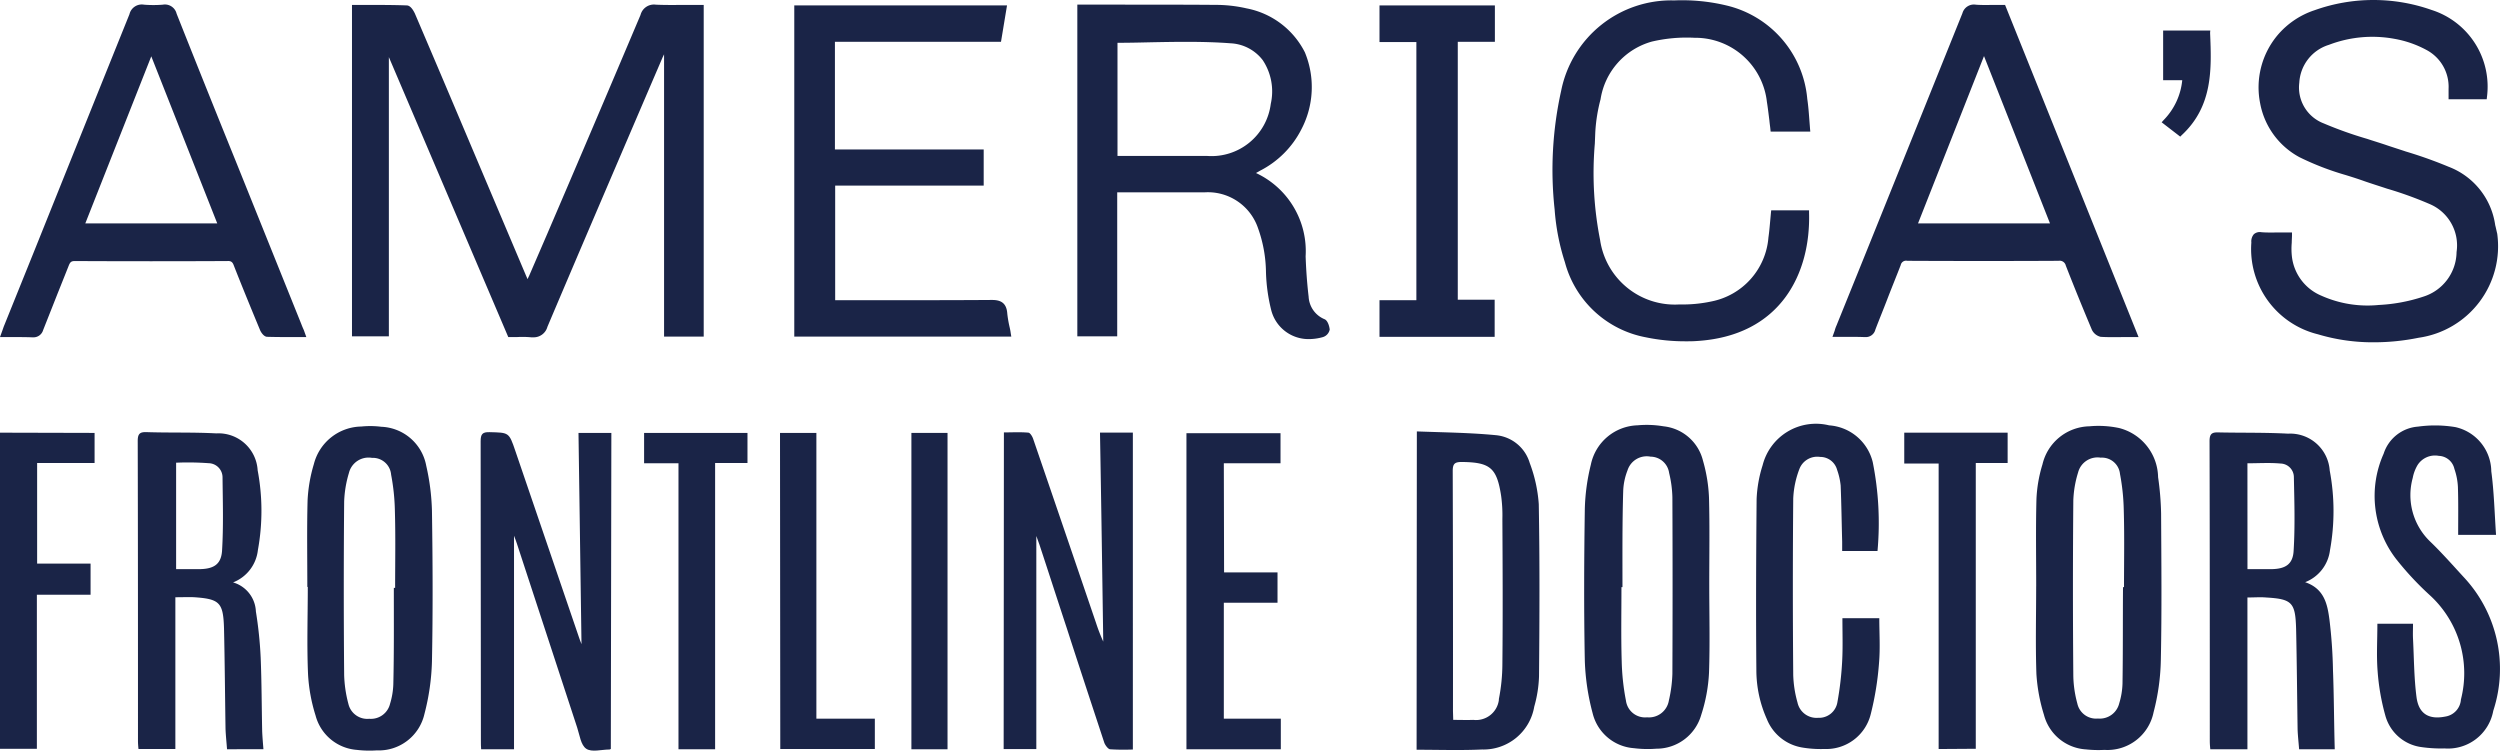
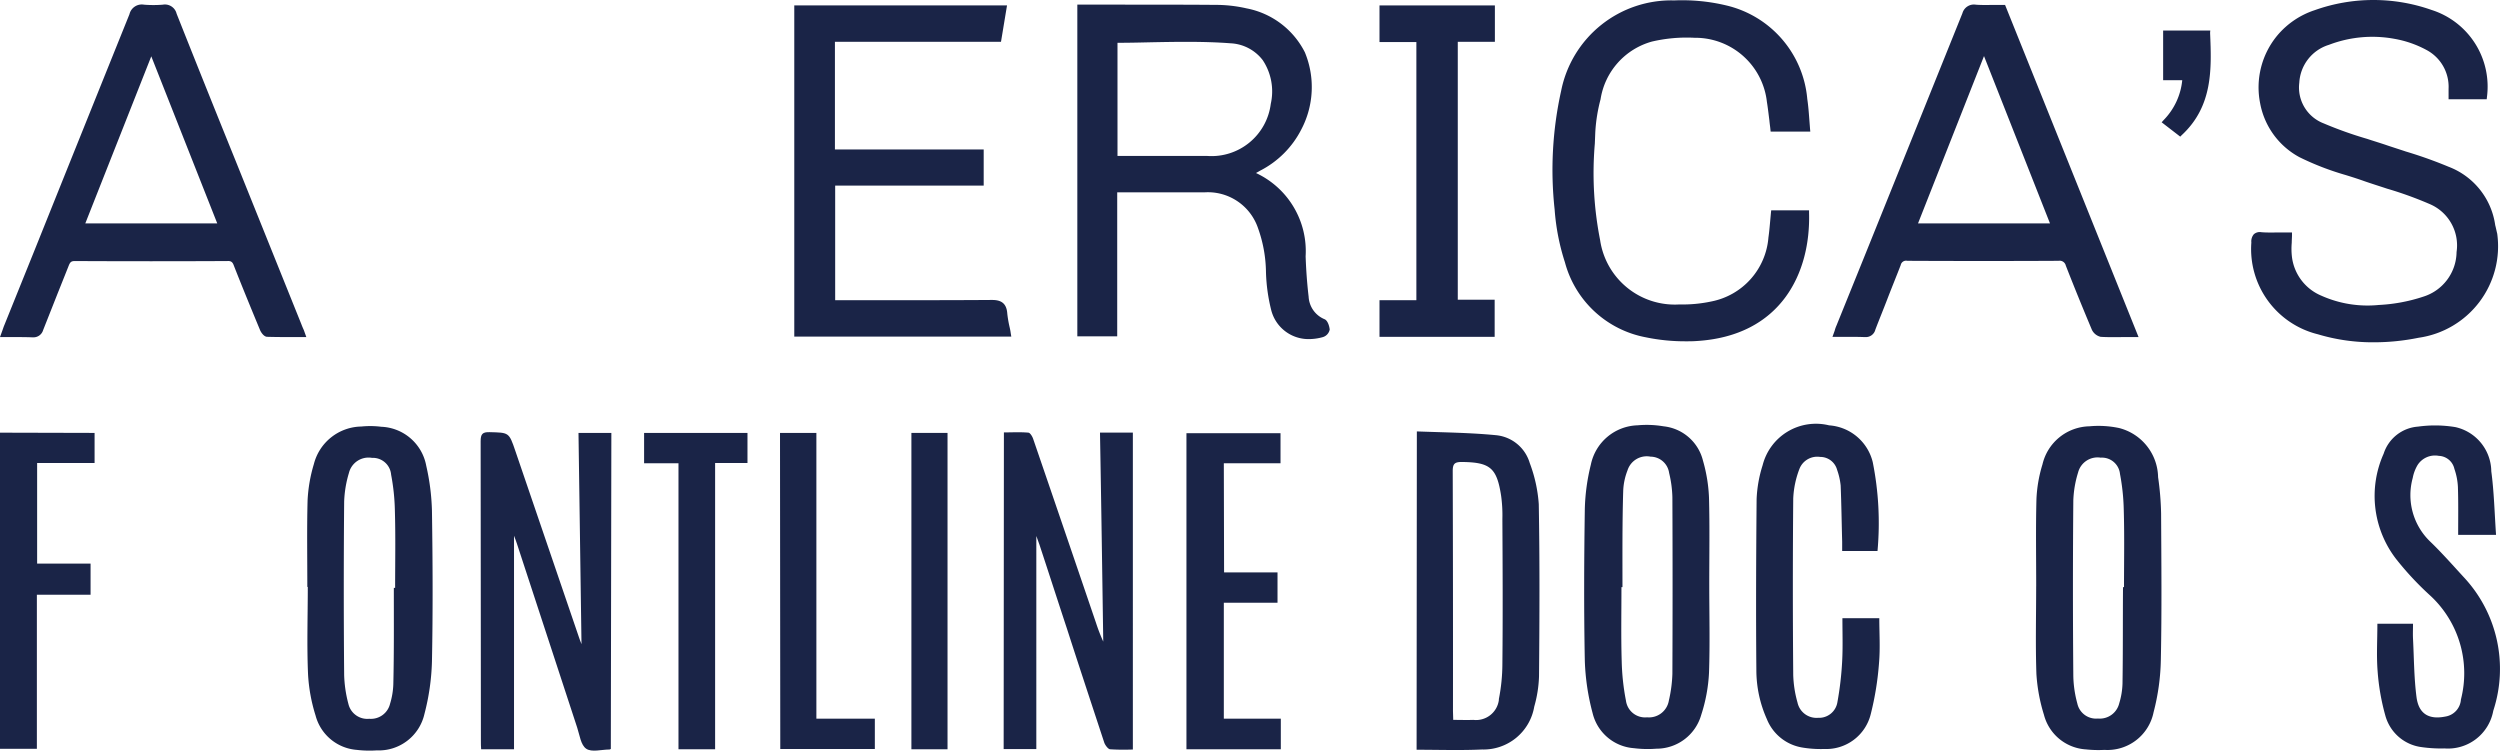
<svg xmlns="http://www.w3.org/2000/svg" width="261.731" height="78.589" viewBox="0 0 261.731 78.589">
  <g transform="translate(-109.891 -58.915)">
    <g transform="translate(109.891 58.915)">
      <path d="M32.8,56.4c-.053.026-.079.026-.131.053-.84,0-1.865.315-2.443-.079s-.683-1.418-.946-2.206l-6.3-19.226c-.079-.263-.184-.525-.315-.867V56.43H19.223c-.026-.315-.026-.552-.026-.84q0-15.72-.026-31.413c0-.735.184-.972.946-.946,2,.053,2.022,0,2.679,1.944l6.671,19.541c.079.21.131.394.263.709-.105-7.433-.21-14.735-.315-22.115h3.441Z" transform="translate(31.149 22.013)" fill="#1a2447" />
      <path d="M40.056,23.251c.867,0,1.707-.053,2.574.026.184.026.42.42.5.683q3.309,9.652,6.592,19.3a18.7,18.7,0,0,0,.735,1.891c-.105-7.275-.21-14.551-.341-21.879h3.441V56.449c-.788.026-1.6.026-2.39-.026-.21-.026-.5-.42-.6-.683-1.313-3.992-2.626-7.958-3.913-11.951-.972-2.942-1.917-5.883-2.889-8.825-.079-.21-.158-.446-.315-.867V56.4H40.03Z" transform="translate(65.045 22.02)" fill="#1a2447" />
-       <path d="M9.43,40.514V56.4H5.569c-.026-.263-.053-.552-.053-.84,0-10.48,0-20.933-.026-31.413,0-.762.236-.946.946-.919,2.416.079,4.859,0,7.275.131a4.109,4.109,0,0,1,4.334,3.861,22.893,22.893,0,0,1,.026,8.352,4.118,4.118,0,0,1-2.6,3.388,3.313,3.313,0,0,1,2.39,3.047,42.6,42.6,0,0,1,.5,4.806c.105,2.574.105,5.174.158,7.748.026.6.079,1.208.131,1.865H14.84c-.053-.709-.131-1.418-.158-2.127-.053-3.493-.079-6.986-.158-10.506-.079-2.732-.447-3.1-3.152-3.283C10.769,40.487,10.165,40.514,9.43,40.514Zm.079-14.078V37.572h2.469c1.471-.026,2.233-.5,2.338-1.891.158-2.574.079-5.148.053-7.7a1.486,1.486,0,0,0-1.445-1.5,29.627,29.627,0,0,0-3.414-.053Z" transform="translate(8.929 22.013)" fill="#1a2447" />
-       <path d="M98.137,38.922c2.022.683,2.338,2.338,2.548,3.94a51.44,51.44,0,0,1,.368,5.305c.105,2.732.105,5.463.184,8.247h-3.73c-.053-.683-.131-1.366-.158-2.049-.053-3.519-.079-7.039-.158-10.585-.079-2.732-.42-3.1-3.152-3.257-.6-.053-1.208,0-1.944,0v15.89H88.209c-.026-.263-.053-.552-.053-.84,0-10.48,0-20.933-.026-31.413,0-.762.236-.946.946-.919,2.416.053,4.859,0,7.275.131a4.149,4.149,0,0,1,4.36,3.861,22.9,22.9,0,0,1,.026,8.352A4.126,4.126,0,0,1,98.137,38.922ZM92.1,37.556h2.521c1.445-.026,2.233-.5,2.311-1.917.158-2.574.079-5.148.026-7.7A1.43,1.43,0,0,0,95.563,26.5c-1.129-.105-2.285-.026-3.467-.026Z" transform="translate(143.193 22.029)" fill="#1a2447" />
      <path d="M56.526,23.2c2.81.105,5.568.131,8.273.394a4.083,4.083,0,0,1,3.546,2.915,15.051,15.051,0,0,1,.946,4.307c.105,6.015.079,12,.026,18.018a12.943,12.943,0,0,1-.5,3.178A5.387,5.387,0,0,1,63.355,56.5c-2.259.105-4.518.026-6.855.026Zm3.808,30.2c.788,0,1.445.026,2.1,0a2.412,2.412,0,0,0,2.679-2.075v-.105a19.184,19.184,0,0,0,.368-3.677c.053-5.069.026-10.138,0-15.181a14.909,14.909,0,0,0-.131-2.416C64.9,27.008,64.2,26.431,61.228,26.4c-.735,0-.946.184-.946.946q.039,12.568.026,25.135Z" transform="translate(91.807 21.966)" fill="#1a2447" />
      <path d="M76.28,39.841c0,3.073.079,6.146-.026,9.193a16.78,16.78,0,0,1-.814,4.413,4.87,4.87,0,0,1-4.7,3.546A11.6,11.6,0,0,1,68.4,56.94a4.809,4.809,0,0,1-4.334-3.677,24.1,24.1,0,0,1-.814-5.463c-.105-5.306-.079-10.611,0-15.916a21.287,21.287,0,0,1,.63-4.623,5.154,5.154,0,0,1,4.885-4.124,10.544,10.544,0,0,1,2.732.105,4.759,4.759,0,0,1,4.124,3.6,16.239,16.239,0,0,1,.63,3.887c.079,3.047.026,6.067.026,9.114Zm-9.088.236h-.105c0,2.574-.053,5.174.026,7.748a24.459,24.459,0,0,0,.447,4.15,2.018,2.018,0,0,0,2.206,1.733,2.111,2.111,0,0,0,2.285-1.76,14.193,14.193,0,0,0,.368-2.784c.026-6.172.026-12.318,0-18.49a11.9,11.9,0,0,0-.341-2.548,1.977,1.977,0,0,0-1.944-1.707,2.108,2.108,0,0,0-2.416,1.445,6.544,6.544,0,0,0-.446,2.1c-.105,3.388-.079,6.75-.079,10.112Z" transform="translate(102.667 21.39)" fill="#1a2447" />
      <path d="M81.238,39.9c0-3.047-.053-6.093.026-9.114a14.378,14.378,0,0,1,.63-3.651,5.16,5.16,0,0,1,4.912-3.992,10.394,10.394,0,0,1,3.126.184A5.415,5.415,0,0,1,94,28.47a30.607,30.607,0,0,1,.315,3.782c.026,5.1.079,10.165-.026,15.26a23.322,23.322,0,0,1-.762,5.568,4.929,4.929,0,0,1-5.148,3.94,12.02,12.02,0,0,1-1.944-.053,4.846,4.846,0,0,1-4.386-3.625,18.141,18.141,0,0,1-.788-4.255c-.105-3.073-.026-6.12-.026-9.193Zm9.088.079h.105c0-2.679.053-5.384-.026-8.09a22.494,22.494,0,0,0-.394-3.756,1.9,1.9,0,0,0-2.022-1.707,2.1,2.1,0,0,0-2.364,1.55,11.125,11.125,0,0,0-.5,2.915q-.079,9.18,0,18.412a11.786,11.786,0,0,0,.42,2.863A2.005,2.005,0,0,0,87.7,53.737a2.093,2.093,0,0,0,2.233-1.6,7.781,7.781,0,0,0,.341-2.049c.053-3.388.026-6.75.053-10.112Z" transform="translate(131.936 21.488)" fill="#1a2447" />
      <path d="M12.261,39.913c0-3.02-.053-6.041.026-9.035a15.64,15.64,0,0,1,.657-3.808,5.219,5.219,0,0,1,4.964-3.94,9.37,9.37,0,0,1,2.1.026,4.985,4.985,0,0,1,4.7,4.071,23.764,23.764,0,0,1,.6,4.7c.079,5.279.105,10.558,0,15.811a24.079,24.079,0,0,1-.788,5.489,4.9,4.9,0,0,1-4.99,3.808,11.24,11.24,0,0,1-2.1-.053,4.846,4.846,0,0,1-4.307-3.6,17.493,17.493,0,0,1-.788-4.334c-.131-3.047-.026-6.093-.026-9.114Zm9.061.105h.131c0-2.679.053-5.384-.026-8.09a22.5,22.5,0,0,0-.394-3.756,1.916,1.916,0,0,0-2-1.76,2.115,2.115,0,0,0-2.416,1.576,11.71,11.71,0,0,0-.5,2.994c-.053,6.067-.053,12.108,0,18.175a13.119,13.119,0,0,0,.446,3.02,2.03,2.03,0,0,0,2.18,1.55,2.058,2.058,0,0,0,2.18-1.576,7.779,7.779,0,0,0,.341-2.049c.079-3.362.053-6.724.053-10.086Z" transform="translate(19.914 21.524)" fill="#1a2447" />
      <path d="M107.423,34.6h-3.966c0-1.681.026-3.362-.026-5.017a6.7,6.7,0,0,0-.368-1.891,1.736,1.736,0,0,0-1.628-1.366A2.163,2.163,0,0,0,99.2,27.3a4.134,4.134,0,0,0-.5,1.339,6.742,6.742,0,0,0,1.786,6.619c1.234,1.182,2.39,2.5,3.546,3.756a14.049,14.049,0,0,1,3.1,14,4.82,4.82,0,0,1-5.122,3.94,13.959,13.959,0,0,1-2.338-.131A4.531,4.531,0,0,1,95.84,53.54a23.3,23.3,0,0,1-.814-4.649C94.895,47.262,95,45.608,95,43.9h3.73c0,.525-.026,1.051,0,1.576.105,2.049.105,4.1.368,6.12.236,1.76,1.313,2.364,3.02,2.022a1.932,1.932,0,0,0,1.628-1.786,11.067,11.067,0,0,0-3.178-10.847A31.766,31.766,0,0,1,96.943,37.1a10.812,10.812,0,0,1-1.287-11,4.092,4.092,0,0,1,3.6-2.837,13.023,13.023,0,0,1,3.913.053,4.8,4.8,0,0,1,3.756,4.623C107.213,30.085,107.265,32.291,107.423,34.6Z" transform="translate(153.894 21.4)" fill="#1a2447" />
      <path d="M82.754,36.374h-3.7V35.4c-.053-1.97-.079-3.94-.158-5.883a6.96,6.96,0,0,0-.368-1.628,1.83,1.83,0,0,0-1.786-1.366,2,2,0,0,0-2.154,1.234,9.769,9.769,0,0,0-.657,3.126q-.079,9.258,0,18.49a11.823,11.823,0,0,0,.447,2.863,2.032,2.032,0,0,0,2.154,1.6,1.945,1.945,0,0,0,2.022-1.628,33.788,33.788,0,0,0,.5-4.307c.079-1.471.026-2.942.026-4.491h3.861c0,1.55.105,3.1-.026,4.649a31.091,31.091,0,0,1-.867,5.384A4.8,4.8,0,0,1,77.186,57.1a11.665,11.665,0,0,1-2.338-.158,4.834,4.834,0,0,1-3.677-2.968,12.546,12.546,0,0,1-1.1-5.174c-.053-5.936-.026-11.9.026-17.86a13.4,13.4,0,0,1,.63-3.546,5.757,5.757,0,0,1,6.96-4.176,5.061,5.061,0,0,1,4.57,3.861A32.473,32.473,0,0,1,82.754,36.374Z" transform="translate(113.807 21.313)" fill="#1a2447" />
      <path d="M51.26,37.847h5.594v3.178H51.233V53.159H57.2v3.2H47.32V23.27h9.849v3.152H51.233Z" transform="translate(76.892 22.08)" fill="#1a2447" />
      <path d="M10.042,23.276v3.152H4.027V36.96H9.622v3.257H4V56.344H.14V23.25Z" transform="translate(-0.14 22.047)" fill="#1a2447" />
-       <path d="M79.548,56.37V26.481h-3.6V23.25H86.771v3.178H83.436V56.344Z" transform="translate(123.413 22.047)" fill="#1a2447" />
      <path d="M33.123,56.38H29.288V26.438h-3.6V23.26H36.511v3.152H33.123Z" transform="translate(41.744 22.063)" fill="#1a2447" />
      <path d="M31.11,23.26h3.808V53.176h6.12v3.178h-9.9Z" transform="translate(50.551 22.063)" fill="#1a2447" />
      <path d="M36.35,23.26h3.782V56.38H36.35Z" transform="translate(59.067 22.063)" fill="#1a2447" />
-       <path d="M49.2,6.225c-1.156,0-2.259.026-3.362-.026a1.448,1.448,0,0,0-1.6,1.077Q39.389,18.74,34.49,30.153l-1.917,4.439c-.053.105-.105.21-.158.341-.053-.105-.079-.184-.131-.289l-5.673-13.4Q23.617,14.157,20.6,7.092c-.026-.026-.341-.788-.814-.814-1.392-.053-2.837-.053-4.229-.053H14.03v34.7h3.861V11.688L30.393,41h.893a9.78,9.78,0,0,1,1.523.026h.236a1.49,1.49,0,0,0,1.445-1.1c3.572-8.431,7.249-16.993,10.795-25.267l1.287-2.994c.053-.079.079-.184.131-.263V40.947h4.15V6.225H49.2Z" transform="translate(22.82 -5.71)" fill="#1a2447" />
      <path d="M68.867,39.126a2.694,2.694,0,0,1-1.681-2.364c-.158-1.34-.263-2.732-.315-4.229a9.02,9.02,0,0,0-5.2-8.72l.42-.236a9.875,9.875,0,0,0,4.334-4.334,9.522,9.522,0,0,0,.368-8.063,8.658,8.658,0,0,0-6.093-4.6,14.389,14.389,0,0,0-3.178-.368c-3.283-.026-6.645-.026-9.876-.026H42.97V40.912h4.176V25.836h9.166a5.54,5.54,0,0,1,5.568,3.73,14.112,14.112,0,0,1,.84,4.649,18.5,18.5,0,0,0,.552,3.966,4.025,4.025,0,0,0,3.966,3.02,5.336,5.336,0,0,0,1.445-.21,1.033,1.033,0,0,0,.709-.788C69.366,39.914,69.209,39.284,68.867,39.126ZM63.22,16.591a6.25,6.25,0,0,1-6.645,5.437h-9.4V10.182c1.156,0,2.285-.026,3.441-.053,2.758-.053,5.621-.105,8.4.105a4.511,4.511,0,0,1,3.362,1.76,5.914,5.914,0,0,1,.84,4.6Z" transform="translate(69.818 -5.701)" fill="#1a2447" />
      <path d="M115.746,29.58a7.685,7.685,0,0,0-4.885-6.12,45.674,45.674,0,0,0-4.491-1.6c-.63-.21-1.287-.42-1.917-.63-.683-.236-1.392-.447-2.1-.683a41.143,41.143,0,0,1-4.57-1.628,4.018,4.018,0,0,1-2.548-4.255,4.394,4.394,0,0,1,3.1-3.966,12.724,12.724,0,0,1,6.855-.63,11.066,11.066,0,0,1,3.388,1.182,4.358,4.358,0,0,1,2.285,4.045v1.1h3.992l.026-.236a8.42,8.42,0,0,0-5.8-9.114,18.3,18.3,0,0,0-12.239.026A8.624,8.624,0,0,0,92.948,9.7a8.506,8.506,0,0,0-1.812,7.118,8.077,8.077,0,0,0,4.124,5.647,29.158,29.158,0,0,0,4.833,1.865c.683.21,1.34.42,2,.657.762.263,1.523.5,2.311.762a38.948,38.948,0,0,1,4.439,1.6A4.7,4.7,0,0,1,111.7,32.39a4.959,4.959,0,0,1-3.493,4.675,17.515,17.515,0,0,1-4.649.867,11.847,11.847,0,0,1-6.015-.972,5.073,5.073,0,0,1-3.073-4.019,7.356,7.356,0,0,1-.026-1.523c0-.263.026-.552.026-.814v-.263H93.237c-.683,0-1.34.026-1.97-.026a.938.938,0,0,0-.788.21,1.144,1.144,0,0,0-.263.867A9.188,9.188,0,0,0,97.177,41a20,20,0,0,0,5.857.84,23.335,23.335,0,0,0,4.675-.473,9.675,9.675,0,0,0,8.247-10.9C115.877,30.158,115.825,29.869,115.746,29.58Z" transform="translate(145.484 -6.004)" fill="#1a2447" />
      <path d="M31.544,39.636l-6.881-17.1Q21.55,14.855,18.49,7.146A1.262,1.262,0,0,0,17.046,6.2a12.331,12.331,0,0,1-1.97,0,1.33,1.33,0,0,0-1.523,1q-5,12.41-9.981,24.82L.447,39.767c-.079.184-.131.368-.21.578L0,41H1.313c.709,0,1.392,0,2.049.026h.079a1.052,1.052,0,0,0,1.077-.762l1.34-3.388c.447-1.129.893-2.233,1.34-3.362.158-.394.289-.473.657-.473h0c5.306.026,10.664.026,15.943,0,.394-.026.552.105.683.473.814,2.075,1.707,4.255,2.732,6.724.079.21.394.735.762.735C28.891,41,29.784,41,30.73,41h1.34l-.263-.735C31.7,40.03,31.623,39.846,31.544,39.636ZM8.93,29.1l6.908-17.492L22.745,29.1Z" transform="translate(0 -5.711)" fill="#1a2447" />
      <path d="M91.013,6.227H90.12c-.709,0-1.366.026-2.022-.026a1.245,1.245,0,0,0-1.392.893Q81.584,19.819,76.462,32.518L73.52,39.793a3.088,3.088,0,0,0-.184.525l-.236.657h1.313c.709,0,1.392,0,2.049.026h.079a1.024,1.024,0,0,0,1.051-.788c.42-1.1.867-2.18,1.287-3.283.447-1.156.919-2.311,1.366-3.467a.569.569,0,0,1,.683-.447h0c5.463.026,10.795.026,15.838,0a.658.658,0,0,1,.762.5c.84,2.154,1.76,4.412,2.732,6.724a1.361,1.361,0,0,0,.919.735c.84.053,1.655.026,2.548.026h1.418L91.17,6.227ZM95.872,29.1H82.056l6.908-17.519Z" transform="translate(118.746 -5.711)" fill="#1a2447" />
      <path d="M54.215,39.865a11.838,11.838,0,0,1-.236-1.392c-.079-1.208-.814-1.418-1.6-1.418h-.053c-3.887.026-7.853.026-11.688.026H35.961v-12H51.51V21.3H35.935V10.028H53.322l.63-3.808H31.68V40.89H54.4l-.053-.315A6.712,6.712,0,0,0,54.215,39.865Z" transform="translate(51.475 -5.652)" fill="#1a2447" />
      <path d="M66.4,19.82a17.082,17.082,0,0,1,.552-3.441,7.456,7.456,0,0,1,5.384-6.041,15.99,15.99,0,0,1,4.465-.394,7.547,7.547,0,0,1,7.564,6.7c.105.657.184,1.34.263,1.97.026.315.079.63.105.919l.026.236h4.15l-.026-.289-.079-1.024c-.053-.709-.105-1.392-.21-2.1a11.041,11.041,0,0,0-8.484-9.8,19.914,19.914,0,0,0-5.437-.525,11.755,11.755,0,0,0-11.845,9.455,38.175,38.175,0,0,0-.683,12.45,23.308,23.308,0,0,0,1.077,5.516A10.829,10.829,0,0,0,71.684,41.3a20.115,20.115,0,0,0,4.176.42c.368,0,.735,0,1.1-.026,8.983-.525,12-7.249,11.819-13.421v-.263H84.816l-.026.236-.079.867c-.053.6-.105,1.182-.184,1.733a7.424,7.424,0,0,1-5.962,6.7,14.449,14.449,0,0,1-3.362.315,7.9,7.9,0,0,1-8.3-6.75,36.092,36.092,0,0,1-.552-10.086Z" transform="translate(100.615 -5.988)" fill="#1a2447" />
      <path d="M55.02,10.055h3.861V37.081H55.02v3.835H67.076V37.029H63.215v-27H67.1V6.22H55.02Z" transform="translate(89.403 -5.652)" fill="#1a2447" />
      <path d="M91.315,7.22H86.378v5.2h2a6.914,6.914,0,0,1-1.97,4.2l-.184.21,1.944,1.5.158-.158c3.283-3.047,3.126-6.96,2.968-10.716Z" transform="translate(140.086 -4.026)" fill="#1a2447" />
    </g>
  </g>
</svg>